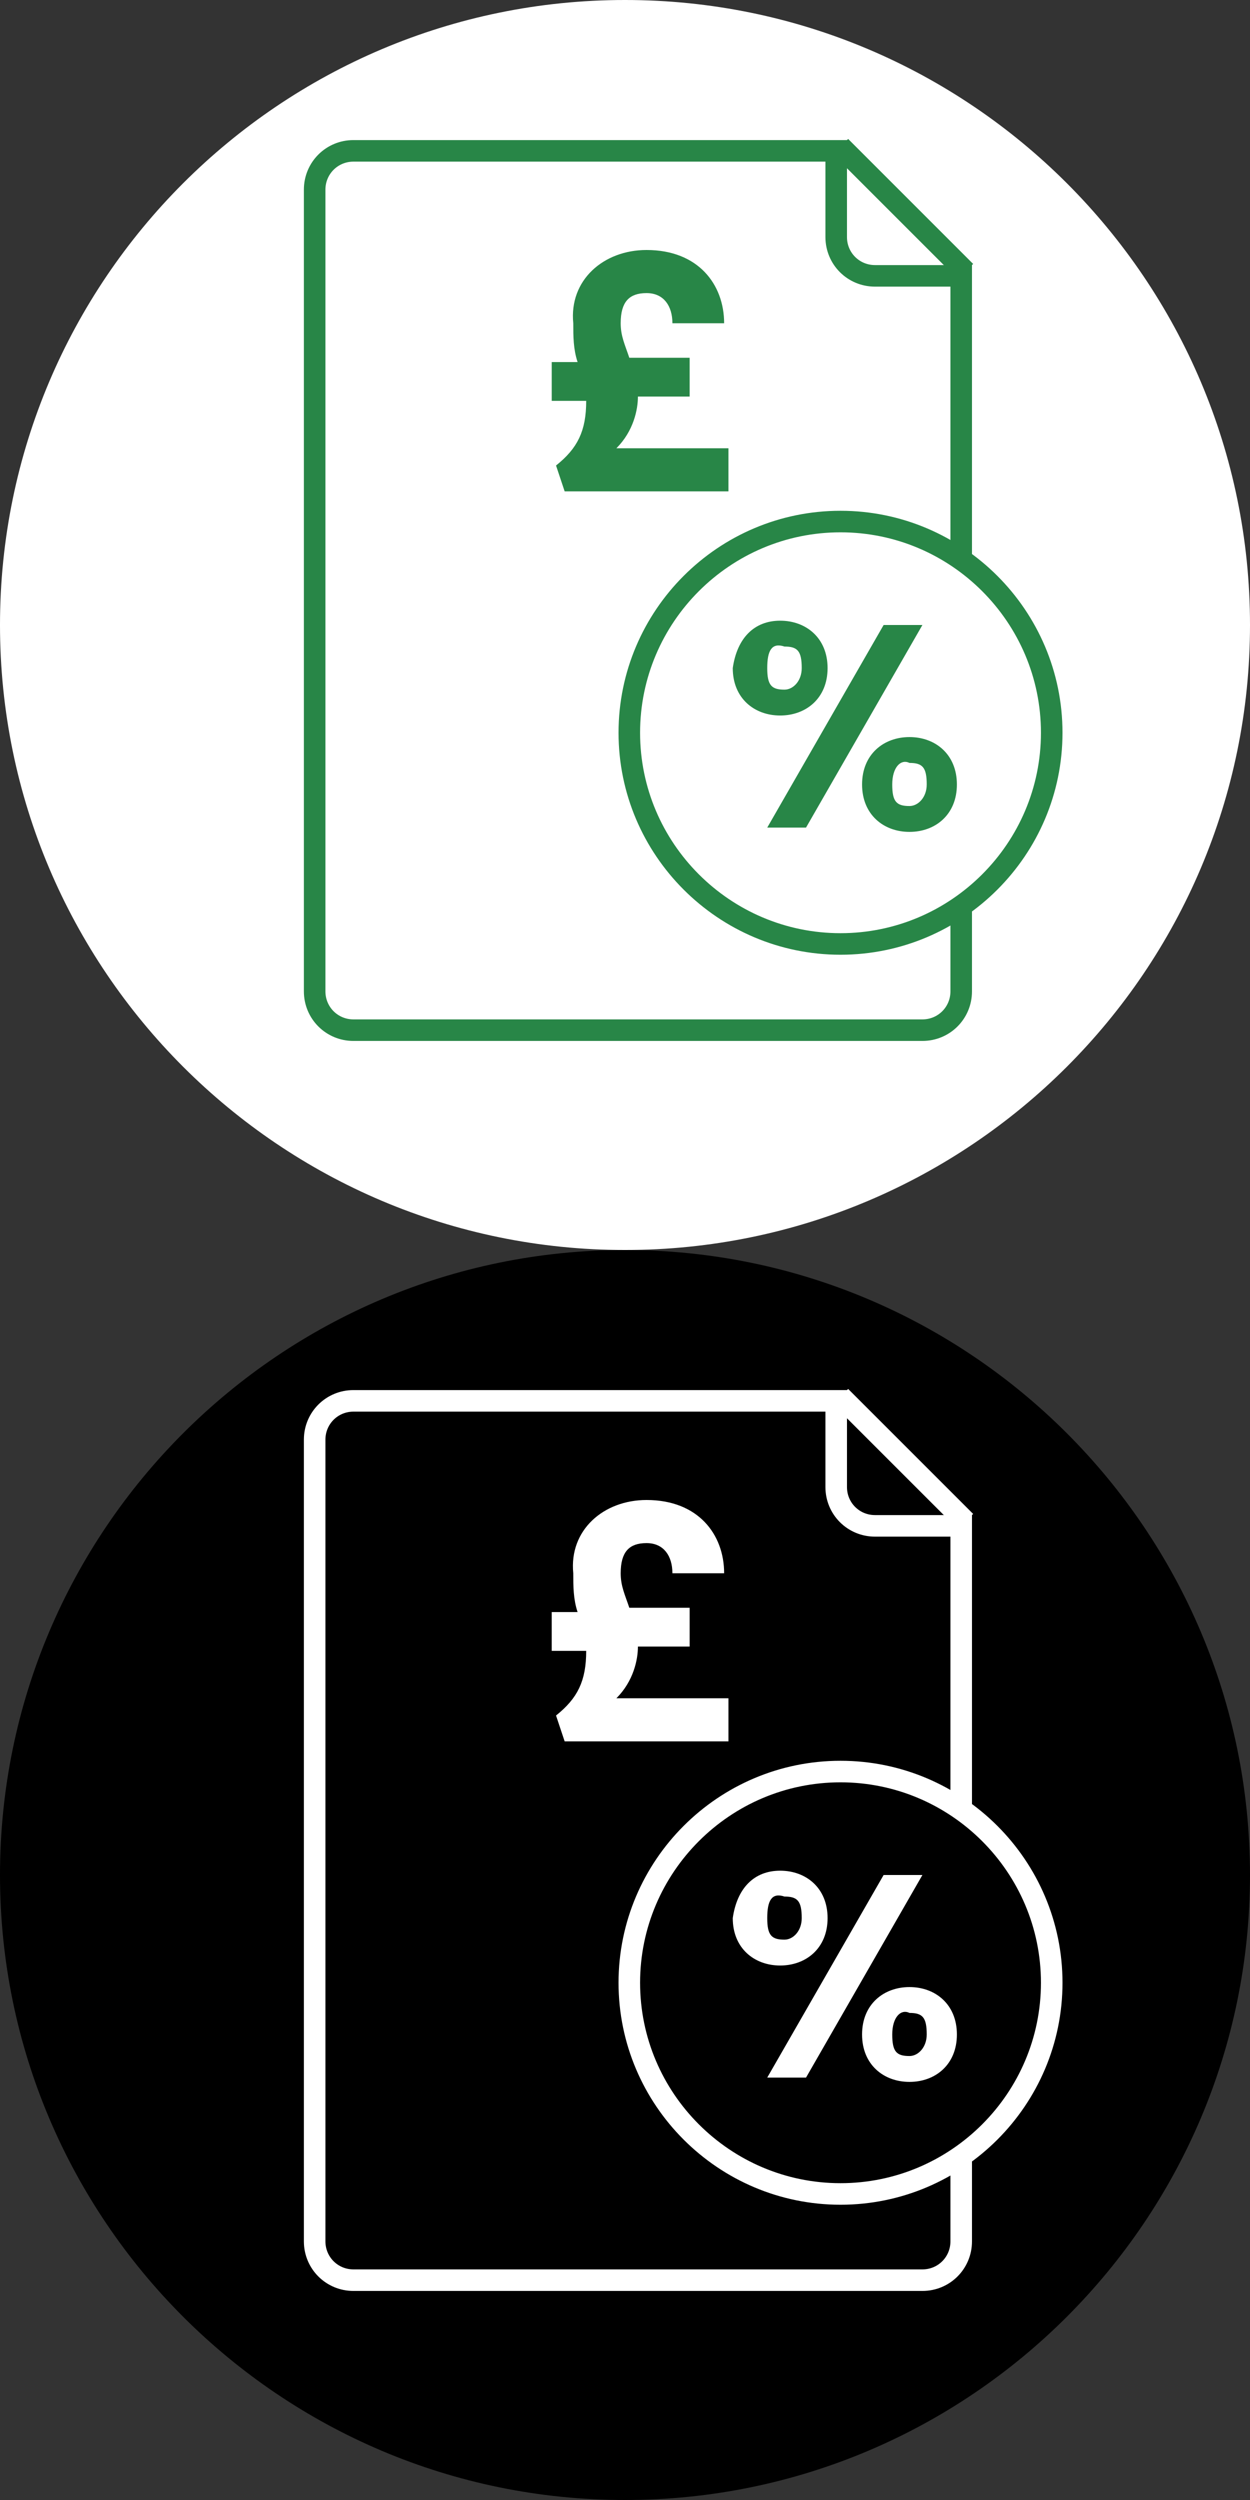
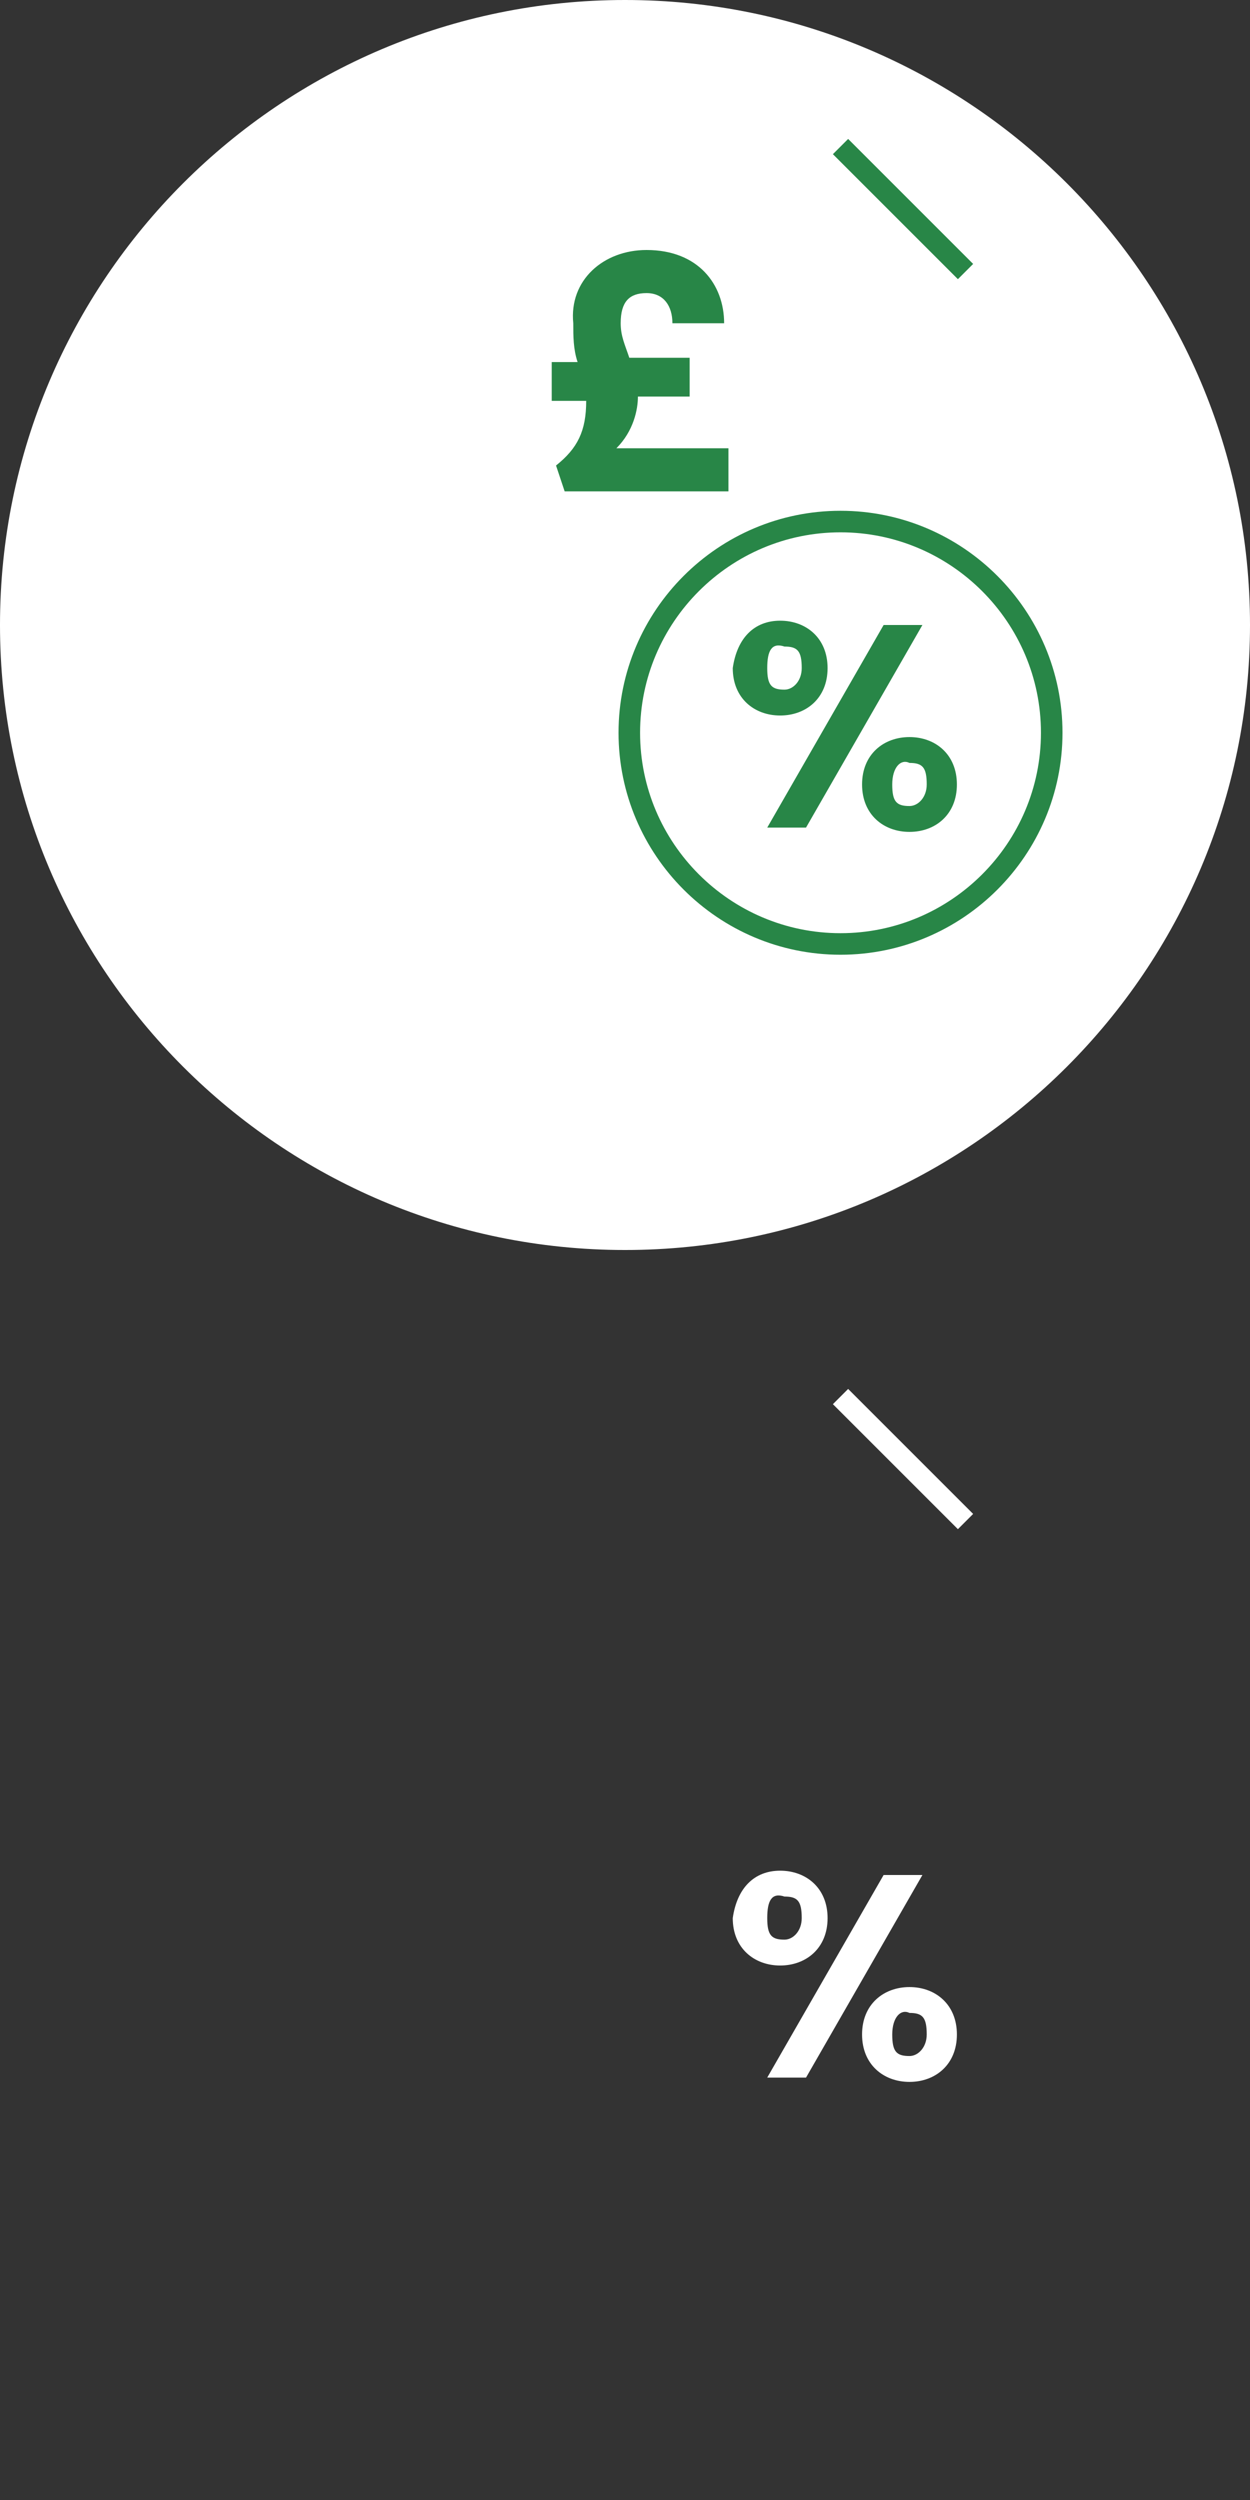
<svg xmlns="http://www.w3.org/2000/svg" version="1.1" id="Layer_1" x="0px" y="0px" viewBox="0 0 29 58" style="enable-background:new 0 0 29 58;" xml:space="preserve">
  <rect x="0" y="0" width="29" height="58" fill="#333333" stroke="none" />
  <style type="text/css">
	.st0{fill:#FFFFFF;}
	.st1{fill:none;stroke:#288647;stroke-width:0.5;stroke-miterlimit:10;}
	.st2{fill:#288647;}
	.st3{fill:#FFFFFF;stroke:#288647;stroke-width:0.5;stroke-miterlimit:10;}
	.st4{fill:none;stroke:#FFFFFF;stroke-width:0.5;stroke-miterlimit:10;}
	.st5{stroke:#FFFFFF;stroke-width:0.5;stroke-miterlimit:10;}
</style>
  <g>
-     <path d="M29,43.5c0,8-6.5,14.5-14.5,14.5S0,51.5,0,43.5S6.5,29,14.5,29S29,35.5,29,43.5" />
    <g>
      <path class="st0" d="M29,14.5c0,8-6.5,14.5-14.5,14.5S0,22.5,0,14.5S6.5,0,14.5,0S29,6.5,29,14.5" />
      <line class="st1" x1="19.5" y1="3.4" x2="22.4" y2="6.3" />
-       <path class="st1" d="M22.3,23c0,0.5-0.4,0.9-0.9,0.9H8.2c-0.5,0-0.9-0.4-0.9-0.9V4.4c0-0.5,0.4-0.9,0.9-0.9h11.2v2    c0,0.5,0.4,0.9,0.9,0.9h2V23z" />
      <g>
        <path class="st2" d="M15,5.8c1.2,0,1.8,0.8,1.8,1.7h-1.2c0-0.4-0.2-0.7-0.6-0.7c-0.4,0-0.6,0.2-0.6,0.7c0,0.3,0.1,0.5,0.2,0.8H16     v0.9h-1.2v0c0,0.3-0.1,0.8-0.5,1.2h2.6v1h-3.8l-0.2-0.6c0.5-0.4,0.7-0.8,0.7-1.5v0h-0.8V8.4h0.6c-0.1-0.3-0.1-0.6-0.1-0.9     C13.2,6.5,14,5.8,15,5.8z" />
      </g>
      <g>
        <path class="st3" d="M24.4,17c0,2.7-2.2,4.9-4.9,4.9s-4.9-2.2-4.9-4.9s2.2-4.9,4.9-4.9C22.2,12.1,24.4,14.3,24.4,17" />
      </g>
      <g>
        <path class="st2" d="M18.1,14.4c0.6,0,1.1,0.4,1.1,1.1c0,0.7-0.5,1.1-1.1,1.1c-0.6,0-1.1-0.4-1.1-1.1     C17.1,14.8,17.5,14.4,18.1,14.4z M17.8,15.5c0,0.4,0.1,0.5,0.4,0.5c0.2,0,0.4-0.2,0.4-0.5c0-0.4-0.1-0.5-0.4-0.5     C17.9,14.9,17.8,15.1,17.8,15.5z M20.5,14.5h0.9l-2.7,4.7h-0.9L20.5,14.5z M21.1,17.1c0.6,0,1.1,0.4,1.1,1.1     c0,0.7-0.5,1.1-1.1,1.1c-0.6,0-1.1-0.4-1.1-1.1C20,17.5,20.5,17.1,21.1,17.1z M20.7,18.2c0,0.4,0.1,0.5,0.4,0.5     c0.2,0,0.4-0.2,0.4-0.5c0-0.4-0.1-0.5-0.4-0.5C20.9,17.6,20.7,17.8,20.7,18.2z" />
      </g>
    </g>
    <line class="st4" x1="19.5" y1="32.4" x2="22.4" y2="35.3" />
-     <path class="st4" d="M22.3,52c0,0.5-0.4,0.9-0.9,0.9H8.2c-0.5,0-0.9-0.4-0.9-0.9V33.4c0-0.5,0.4-0.9,0.9-0.9h11.2v2   c0,0.5,0.4,0.9,0.9,0.9h2V52z" />
    <g>
-       <path class="st0" d="M15,34.8c1.2,0,1.8,0.8,1.8,1.7h-1.2c0-0.4-0.2-0.7-0.6-0.7c-0.4,0-0.6,0.2-0.6,0.7c0,0.3,0.1,0.5,0.2,0.8H16    v0.9h-1.2v0c0,0.3-0.1,0.8-0.5,1.2h2.6v1h-3.8l-0.2-0.6c0.5-0.4,0.7-0.8,0.7-1.5v0h-0.8v-0.9h0.6c-0.1-0.3-0.1-0.6-0.1-0.9    C13.2,35.5,14,34.8,15,34.8z" />
-     </g>
+       </g>
    <g>
-       <path class="st5" d="M24.4,46c0,2.7-2.2,4.9-4.9,4.9s-4.9-2.2-4.9-4.9s2.2-4.9,4.9-4.9S24.4,43.3,24.4,46" />
-     </g>
+       </g>
    <g>
      <path class="st0" d="M18.1,43.4c0.6,0,1.1,0.4,1.1,1.1c0,0.7-0.5,1.1-1.1,1.1c-0.6,0-1.1-0.4-1.1-1.1    C17.1,43.8,17.5,43.4,18.1,43.4z M17.8,44.5c0,0.4,0.1,0.5,0.4,0.5c0.2,0,0.4-0.2,0.4-0.5c0-0.4-0.1-0.5-0.4-0.5    C17.9,43.9,17.8,44.1,17.8,44.5z M20.5,43.5h0.9l-2.7,4.7h-0.9L20.5,43.5z M21.1,46.1c0.6,0,1.1,0.4,1.1,1.1    c0,0.7-0.5,1.1-1.1,1.1c-0.6,0-1.1-0.4-1.1-1.1C20,46.5,20.5,46.1,21.1,46.1z M20.7,47.2c0,0.4,0.1,0.5,0.4,0.5    c0.2,0,0.4-0.2,0.4-0.5c0-0.4-0.1-0.5-0.4-0.5C20.9,46.6,20.7,46.8,20.7,47.2z" />
    </g>
  </g>
</svg>